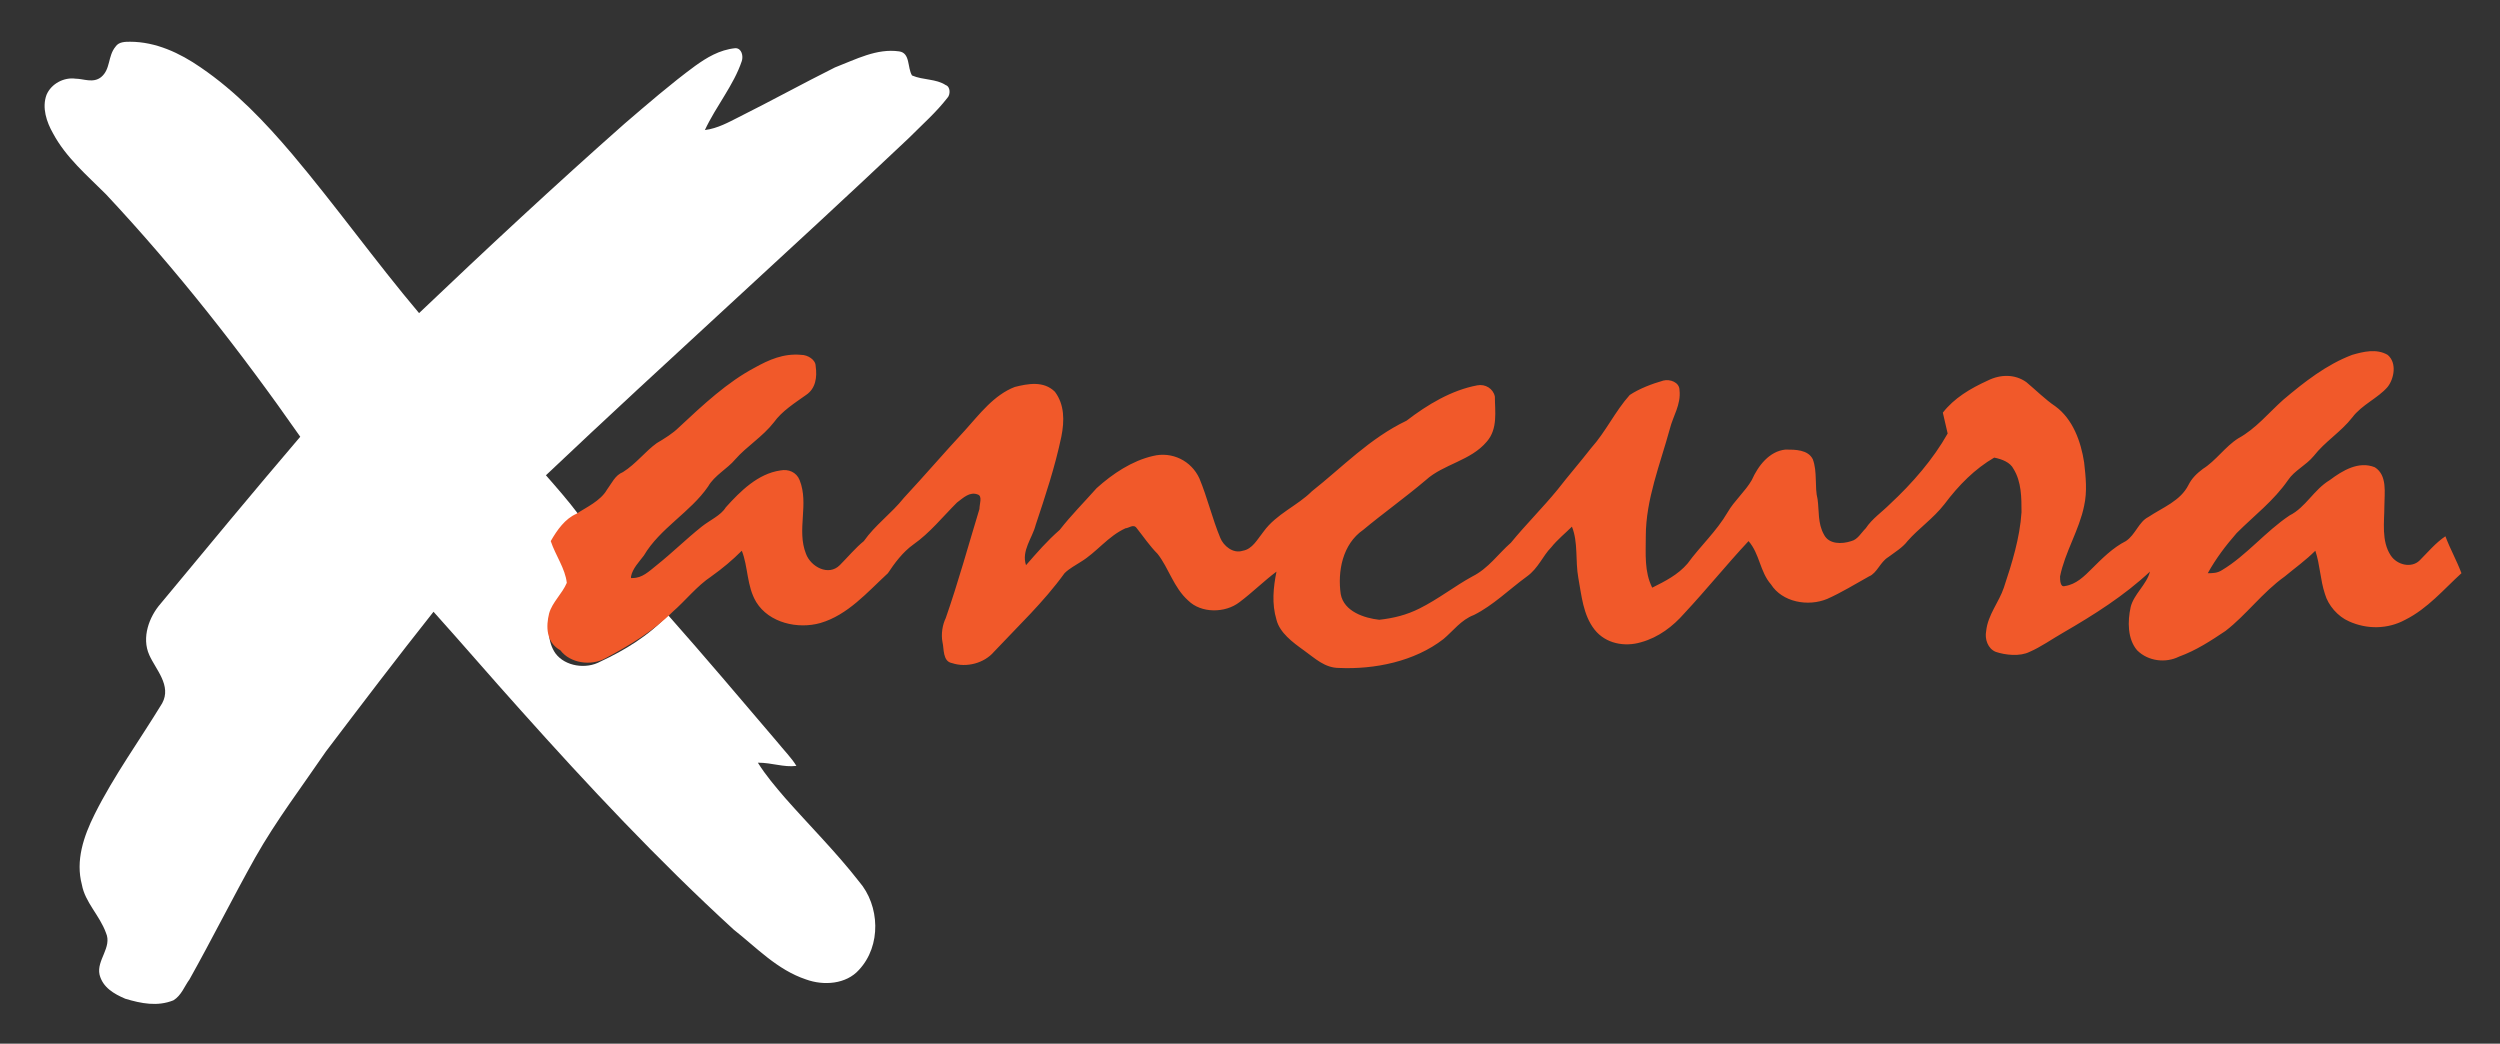
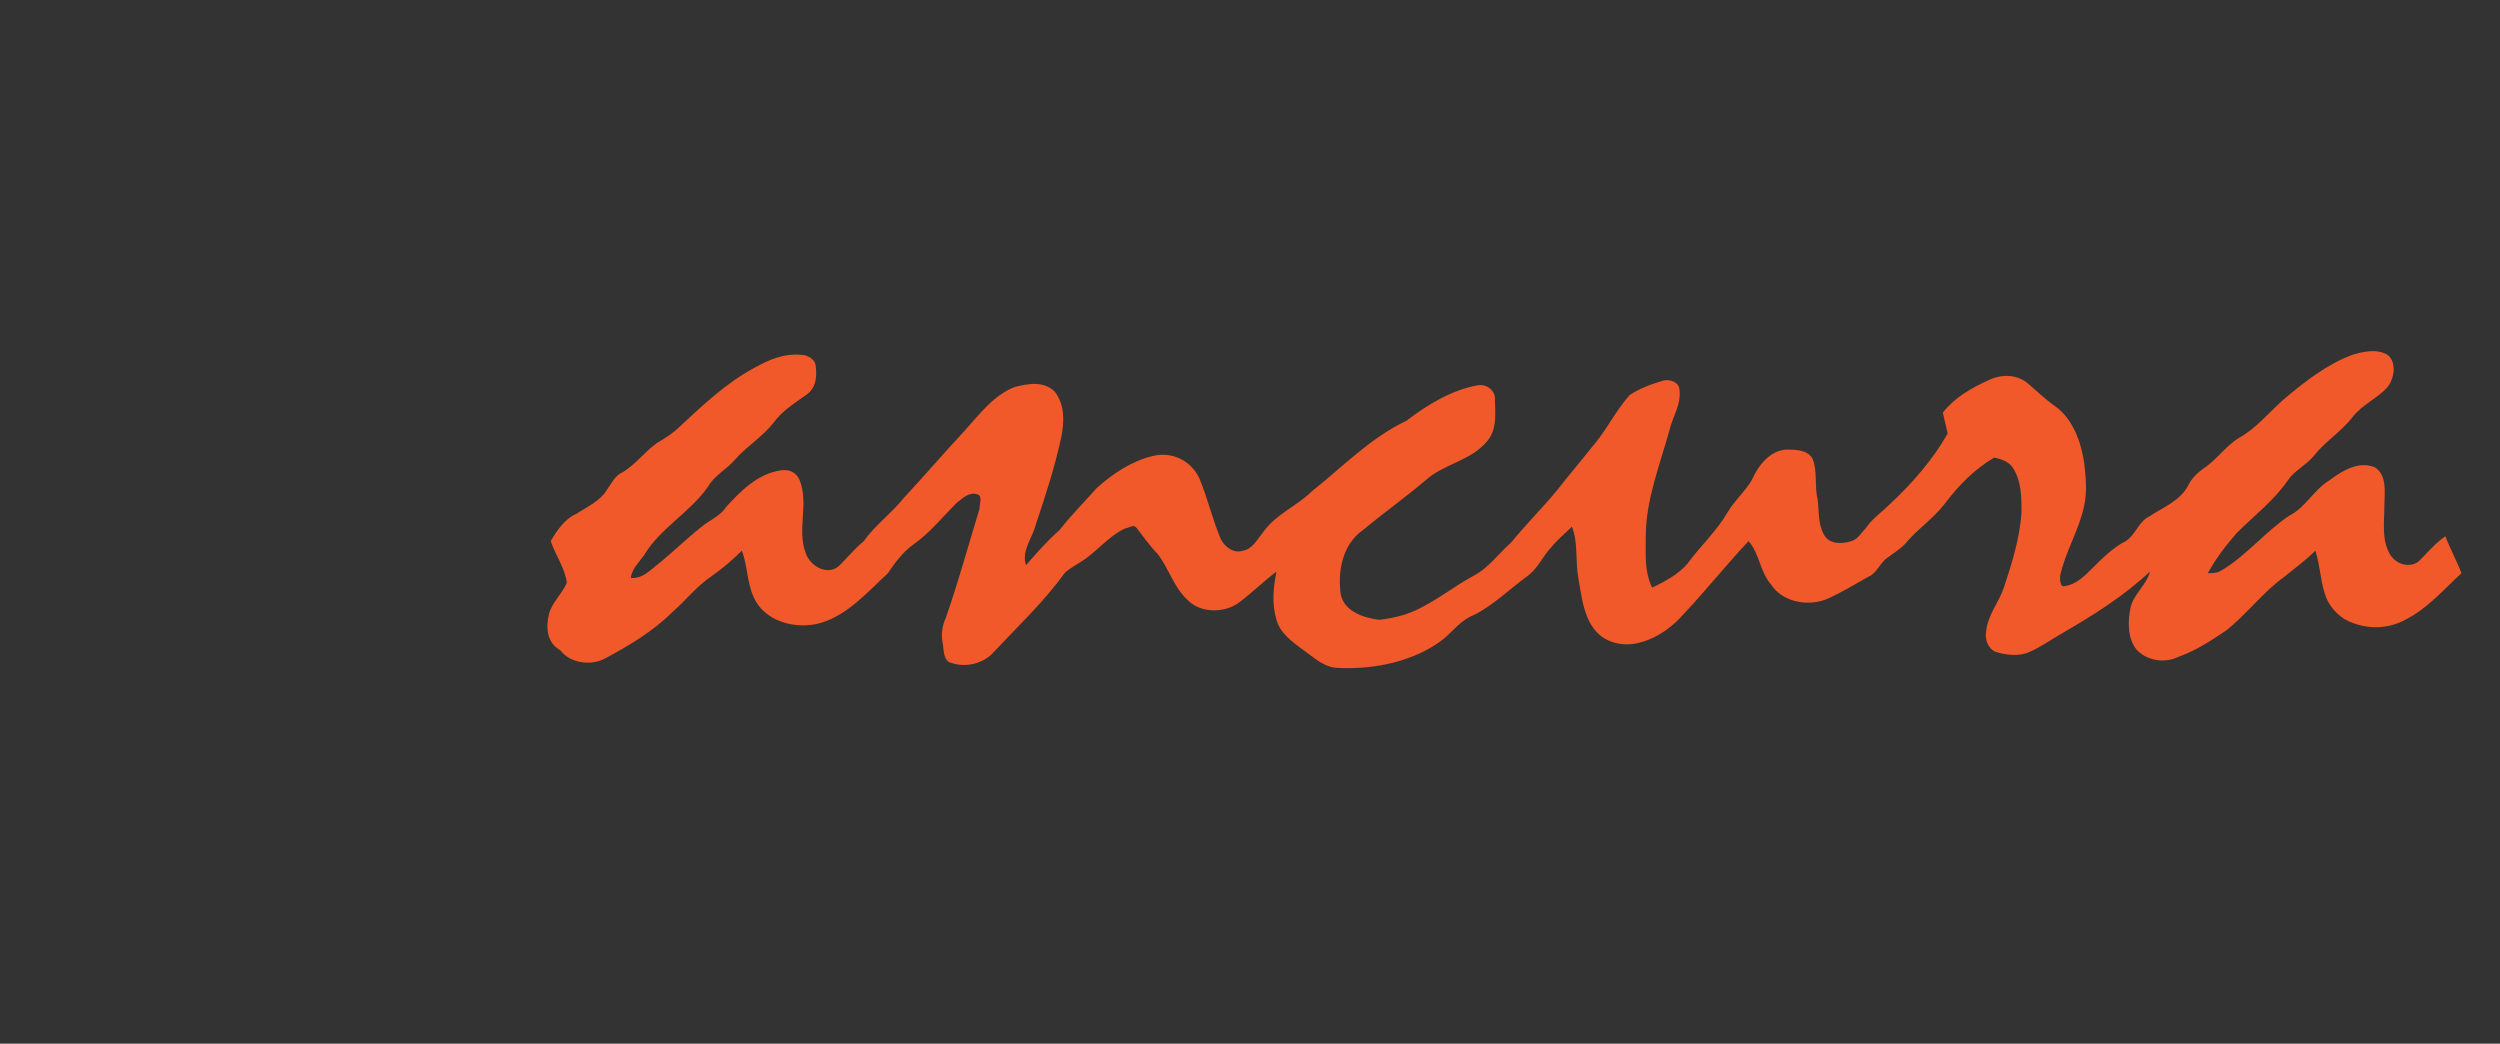
<svg xmlns="http://www.w3.org/2000/svg" version="1.1" id="Layer_1" x="0px" y="0px" viewBox="0 0 155.7 65" style="enable-background:new 0 0 155.7 65;" xml:space="preserve">
  <rect x="0" y="0" width="155.7" height="65" fill="#333333" stroke="none" />
  <style type="text/css">
	.st0{fill:#FFFFFF;}
	.st1{fill:#F1592A;}
</style>
  <g>
    <g id="_x23_231f20ff">
-       <path class="st0" d="M7.2,2.9c0.2-0.3,0.6-0.3,0.9-0.3c1.6,0,3.1,0.7,4.4,1.6c2.2,1.5,4,3.4,5.7,5.4c2.7,3.2,5.2,6.7,7.9,9.9    c4.2-4,8.5-8,12.8-11.8c1.4-1.2,2.9-2.5,4.4-3.6c0.7-0.5,1.5-1,2.5-1.1c0.4,0,0.5,0.5,0.4,0.8c-0.5,1.5-1.6,2.8-2.3,4.3    c0.8-0.1,1.5-0.5,2.1-0.8c2-1,4-2.1,6-3.1c1.3-0.5,2.6-1.2,4-1c0.7,0.1,0.5,1,0.8,1.5c0.7,0.3,1.5,0.2,2.1,0.6    c0.3,0.1,0.3,0.6,0.1,0.8c-0.7,0.9-1.5,1.6-2.4,2.5C49.2,15.6,41.5,22.5,34,29.6c0.7,0.8,1.4,1.6,2,2.4c-0.7,0.4-1.2,1-1.6,1.7    c0.3,0.8,0.9,1.6,1,2.6c-0.2,0.7-0.9,1.2-1.1,1.9c-0.2,0.8-0.2,1.8,0.3,2.5c0.6,0.8,1.9,1,2.8,0.5c1.5-0.7,3-1.6,4.2-2.9    c2.3,2.6,4.5,5.2,6.8,7.9c0.4,0.5,0.9,1,1.2,1.5c-0.8,0.1-1.5-0.2-2.4-0.2c0.5,0.8,1.1,1.5,1.7,2.2c1.5,1.7,3.2,3.4,4.6,5.2    c1.3,1.5,1.4,4,0,5.5c-0.8,0.9-2.2,1-3.3,0.6c-1.8-0.6-3.1-2-4.5-3.1c-4.7-4.3-9.1-9-13.3-13.7c-1.8-2-3.6-4.1-5.4-6.1    c-2.3,2.9-4.5,5.8-6.7,8.7c-1.5,2.2-3.1,4.3-4.4,6.6c-1.4,2.5-2.7,5.1-4.1,7.6c-0.3,0.4-0.5,1-1,1.3c-1,0.4-2,0.2-3-0.1    c-0.7-0.3-1.4-0.7-1.6-1.5C6,59.8,7,59,6.6,58.1c-0.4-1.1-1.3-1.9-1.5-3c-0.4-1.5,0.1-3,0.8-4.4c1.2-2.4,2.8-4.6,4.2-6.9    c0.6-1.1-0.4-2.1-0.8-3c-0.5-1.1,0-2.4,0.7-3.2c2.9-3.5,5.8-7,8.7-10.4C15,21.9,11,16.8,6.6,12.1c-1.2-1.2-2.5-2.3-3.3-3.8    C2.9,7.6,2.6,6.7,2.9,5.9c0.3-0.7,1.1-1.1,1.8-1c0.5,0,1.1,0.3,1.6-0.1C6.9,4.3,6.7,3.5,7.2,2.9z" />
      <path class="st0" d="M39.3,35.9C39.3,35.9,39.4,36,39.3,35.9L39.3,35.9L39.3,35.9z" />
    </g>
    <g id="_x23_f1592aff">
      <path class="st1" d="M47,22.9c0.9-0.5,1.8-0.9,2.9-0.8c0.4,0,0.9,0.3,0.9,0.7c0.1,0.7,0,1.4-0.6,1.8c-0.7,0.5-1.5,1-2,1.7    c-0.7,0.9-1.7,1.5-2.4,2.3c-0.5,0.6-1.3,1-1.7,1.7c-1.1,1.6-3,2.6-4,4.3c-0.3,0.4-0.7,0.8-0.8,1.3V36h0.1c0.6,0,1-0.4,1.5-0.8    c1-0.8,1.8-1.6,2.8-2.4c0.5-0.4,1.2-0.7,1.5-1.2c0.9-1,2-2.1,3.4-2.3c0.5-0.1,1,0.1,1.2,0.6c0.6,1.5-0.2,3.1,0.4,4.6    c0.3,0.8,1.4,1.4,2.1,0.7c0.5-0.5,1-1.1,1.5-1.5c0.7-1,1.7-1.7,2.5-2.7c1.3-1.4,2.5-2.8,3.8-4.2c0.9-1,1.8-2.2,3.1-2.7    c0.8-0.2,1.8-0.4,2.5,0.3c0.6,0.8,0.6,1.8,0.4,2.8c-0.4,1.9-1,3.7-1.6,5.5c-0.2,0.8-0.9,1.6-0.6,2.5c0.7-0.8,1.3-1.5,2.1-2.2    c0.7-0.9,1.5-1.7,2.3-2.6c1-0.9,2.2-1.7,3.5-2c1.2-0.3,2.4,0.3,2.9,1.4c0.5,1.2,0.8,2.5,1.3,3.7c0.2,0.5,0.8,1,1.4,0.8    c0.6-0.1,0.9-0.7,1.3-1.2c0.8-1.1,2.1-1.6,3-2.5c1.9-1.5,3.6-3.3,5.9-4.4c1.3-1,2.8-1.9,4.4-2.2c0.5-0.1,1,0.2,1.1,0.7    c0,0.9,0.2,2-0.5,2.8c-1,1.2-2.7,1.4-3.8,2.4c-1.3,1.1-2.7,2.1-3.9,3.1c-1.3,0.9-1.6,2.6-1.4,4c0.2,1.1,1.5,1.5,2.4,1.6    c0.9-0.1,1.7-0.3,2.5-0.7c1.2-0.6,2.2-1.4,3.3-2c1-0.5,1.6-1.4,2.4-2.1c0.9-1.1,2-2.2,2.9-3.3c0.7-0.9,1.4-1.7,2.1-2.6    c0.9-1,1.5-2.3,2.4-3.3c0.6-0.4,1.4-0.7,2.1-0.9c0.4-0.1,1,0.1,1,0.6c0.1,0.9-0.4,1.6-0.6,2.4c-0.6,2.2-1.5,4.4-1.5,6.7    c0,1.1-0.1,2.2,0.4,3.2c0.8-0.4,1.6-0.8,2.2-1.5c0.8-1.1,1.8-2,2.5-3.2c0.4-0.7,1.1-1.3,1.5-2c0.4-0.9,1.1-1.8,2.1-1.9    c0.6,0,1.4,0,1.7,0.6c0.3,0.8,0.1,1.7,0.3,2.5c0.1,0.7,0,1.5,0.4,2.2c0.3,0.6,1.1,0.6,1.7,0.4c0.4-0.1,0.6-0.5,0.9-0.8    c0.4-0.6,1-1,1.5-1.5c1.4-1.3,2.7-2.8,3.6-4.4c-0.1-0.4-0.2-0.9-0.3-1.3c0.7-0.9,1.7-1.5,2.8-2c0.8-0.4,1.7-0.4,2.4,0.1    c0.6,0.5,1.2,1.1,1.8,1.5c1.1,0.8,1.6,2.2,1.8,3.5c0.1,0.9,0.2,1.8,0,2.7c-0.3,1.5-1.2,2.9-1.5,4.4c0,0.2,0,0.7,0.3,0.6    c0.7-0.1,1.2-0.6,1.7-1.1c0.6-0.6,1.3-1.3,2.1-1.7c0.6-0.4,0.8-1.2,1.4-1.5c0.9-0.6,2-1,2.5-2c0.2-0.4,0.5-0.7,0.9-1    c0.8-0.5,1.4-1.4,2.2-1.9c1.1-0.6,1.9-1.6,2.8-2.4c1.3-1.1,2.7-2.2,4.3-2.8c0.7-0.2,1.5-0.4,2.2,0c0.6,0.5,0.4,1.5,0,2    c-0.6,0.7-1.6,1.1-2.2,1.9c-0.7,0.9-1.7,1.5-2.4,2.4c-0.5,0.6-1.2,0.9-1.6,1.5c-0.9,1.3-2.1,2.2-3.2,3.3c-0.7,0.8-1.3,1.6-1.8,2.5    c0.3,0,0.6,0,0.9-0.2c1.5-0.9,2.7-2.4,4.2-3.4c1-0.5,1.5-1.6,2.5-2.2c0.8-0.6,1.8-1.2,2.8-0.8c0.8,0.5,0.6,1.6,0.6,2.4    c0,1-0.2,2.2,0.4,3.1c0.4,0.6,1.3,0.8,1.8,0.3s1-1.1,1.6-1.5c0.3,0.8,0.7,1.5,1,2.3c-1.1,1-2.1,2.2-3.5,2.9    c-1.1,0.6-2.4,0.6-3.5,0.1c-0.7-0.3-1.3-1-1.5-1.7c-0.3-0.9-0.3-1.8-0.6-2.7c-0.6,0.6-1.3,1.1-1.9,1.6c-1.4,1-2.4,2.4-3.7,3.4    c-0.9,0.6-1.8,1.2-2.9,1.6c-0.8,0.4-1.9,0.3-2.6-0.4c-0.6-0.7-0.6-1.8-0.4-2.7c0.2-0.8,1-1.4,1.2-2.2c-1.6,1.5-3.5,2.7-5.4,3.8    c-0.7,0.4-1.4,0.9-2.1,1.2c-0.6,0.3-1.5,0.2-2.1,0c-0.5-0.2-0.7-0.8-0.6-1.3c0.1-1,0.8-1.8,1.1-2.7c0.5-1.5,1-3.1,1.1-4.7    c0-0.9,0-1.9-0.5-2.7c-0.2-0.4-0.7-0.6-1.2-0.7c-1.2,0.7-2.2,1.7-3.1,2.9c-0.7,0.9-1.6,1.5-2.3,2.3c-0.3,0.4-0.8,0.7-1.2,1    c-0.5,0.3-0.7,1-1.2,1.2c-0.9,0.5-1.7,1-2.6,1.4c-1.2,0.5-2.8,0.2-3.5-0.9c-0.7-0.8-0.7-1.9-1.4-2.7c-1.4,1.5-2.6,3-4,4.5    c-0.7,0.8-1.6,1.5-2.7,1.8c-1,0.3-2.2,0.1-2.9-0.8c-0.7-0.9-0.8-2.1-1-3.2c-0.2-1.1,0-2.2-0.4-3.2c-0.4,0.4-0.9,0.8-1.3,1.3    c-0.5,0.5-0.8,1.3-1.5,1.8c-1.1,0.8-2.1,1.8-3.3,2.4c-0.8,0.3-1.3,1-1.9,1.5c-1.8,1.4-4.3,1.9-6.5,1.8c-0.9,0-1.5-0.6-2.2-1.1    c-0.7-0.5-1.5-1.1-1.7-1.9c-0.3-1-0.2-2,0-3c-0.8,0.6-1.5,1.3-2.3,1.9c-0.9,0.7-2.4,0.7-3.2-0.1c-0.9-0.8-1.2-2-1.9-2.9    c-0.5-0.5-0.9-1.1-1.3-1.6c-0.2-0.3-0.5,0-0.7,0c-1.1,0.5-1.8,1.5-2.8,2.1c-0.3,0.2-0.7,0.4-1,0.7c-1.3,1.8-2.9,3.3-4.4,4.9    c-0.6,0.7-1.7,1-2.6,0.7c-0.6-0.1-0.5-0.9-0.6-1.3c-0.1-0.5,0-1.1,0.2-1.5c0.8-2.3,1.4-4.5,2.1-6.8c0-0.3,0.2-0.8-0.1-0.9    c-0.5-0.2-0.9,0.2-1.3,0.5c-0.9,0.9-1.7,1.9-2.7,2.6c-0.7,0.5-1.2,1.2-1.6,1.8c-1.3,1.2-2.5,2.6-4.2,3.1c-1.4,0.4-3.2,0-4-1.3    c-0.6-1-0.5-2.2-0.9-3.2c-0.6,0.6-1.2,1.1-1.9,1.6c-0.9,0.6-1.6,1.5-2.4,2.2c-1.2,1.2-2.7,2.1-4.2,2.9c-0.9,0.5-2.2,0.3-2.8-0.5    C34,40,34,39,34.2,38.2c0.2-0.7,0.8-1.2,1.1-1.9c-0.1-0.9-0.7-1.7-1-2.6c0.4-0.7,0.9-1.4,1.6-1.7c0.6-0.4,1.5-0.8,1.9-1.5    c0.3-0.4,0.5-0.9,1-1.1c0.8-0.5,1.4-1.3,2.1-1.8c0.5-0.3,1-0.6,1.4-1C43.8,25.2,45.3,23.8,47,22.9z" />
    </g>
  </g>
</svg>